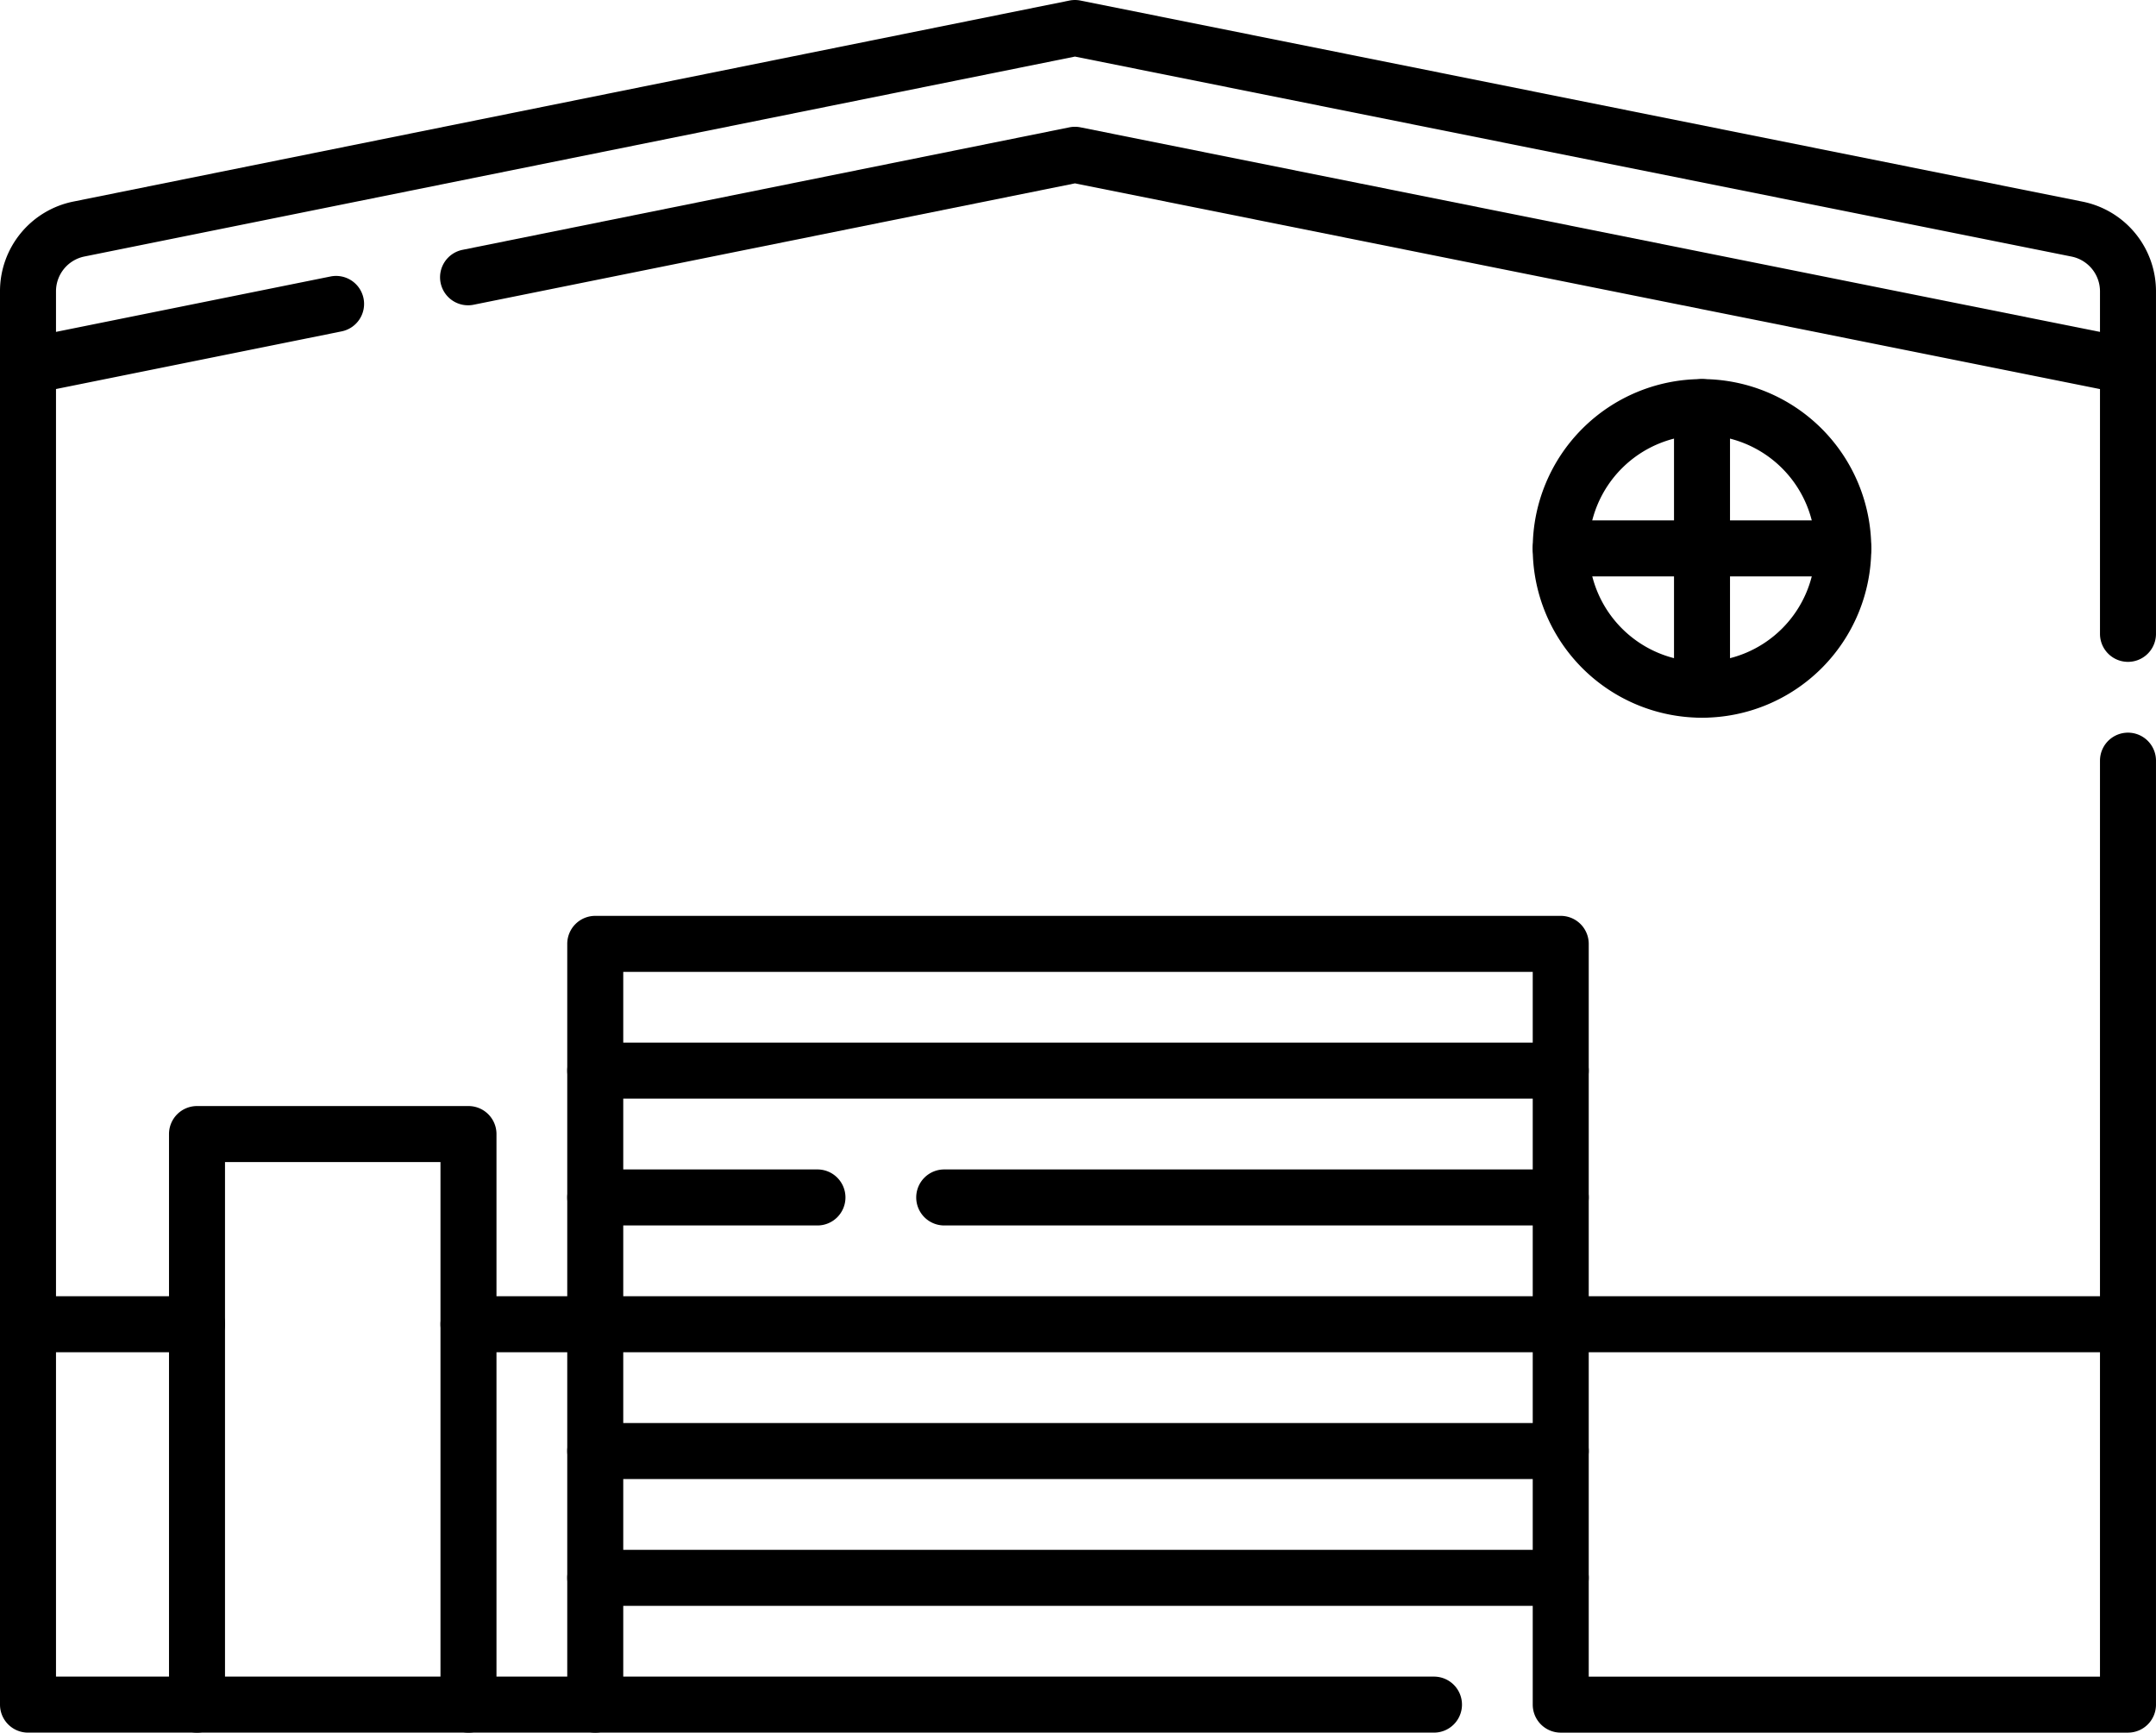
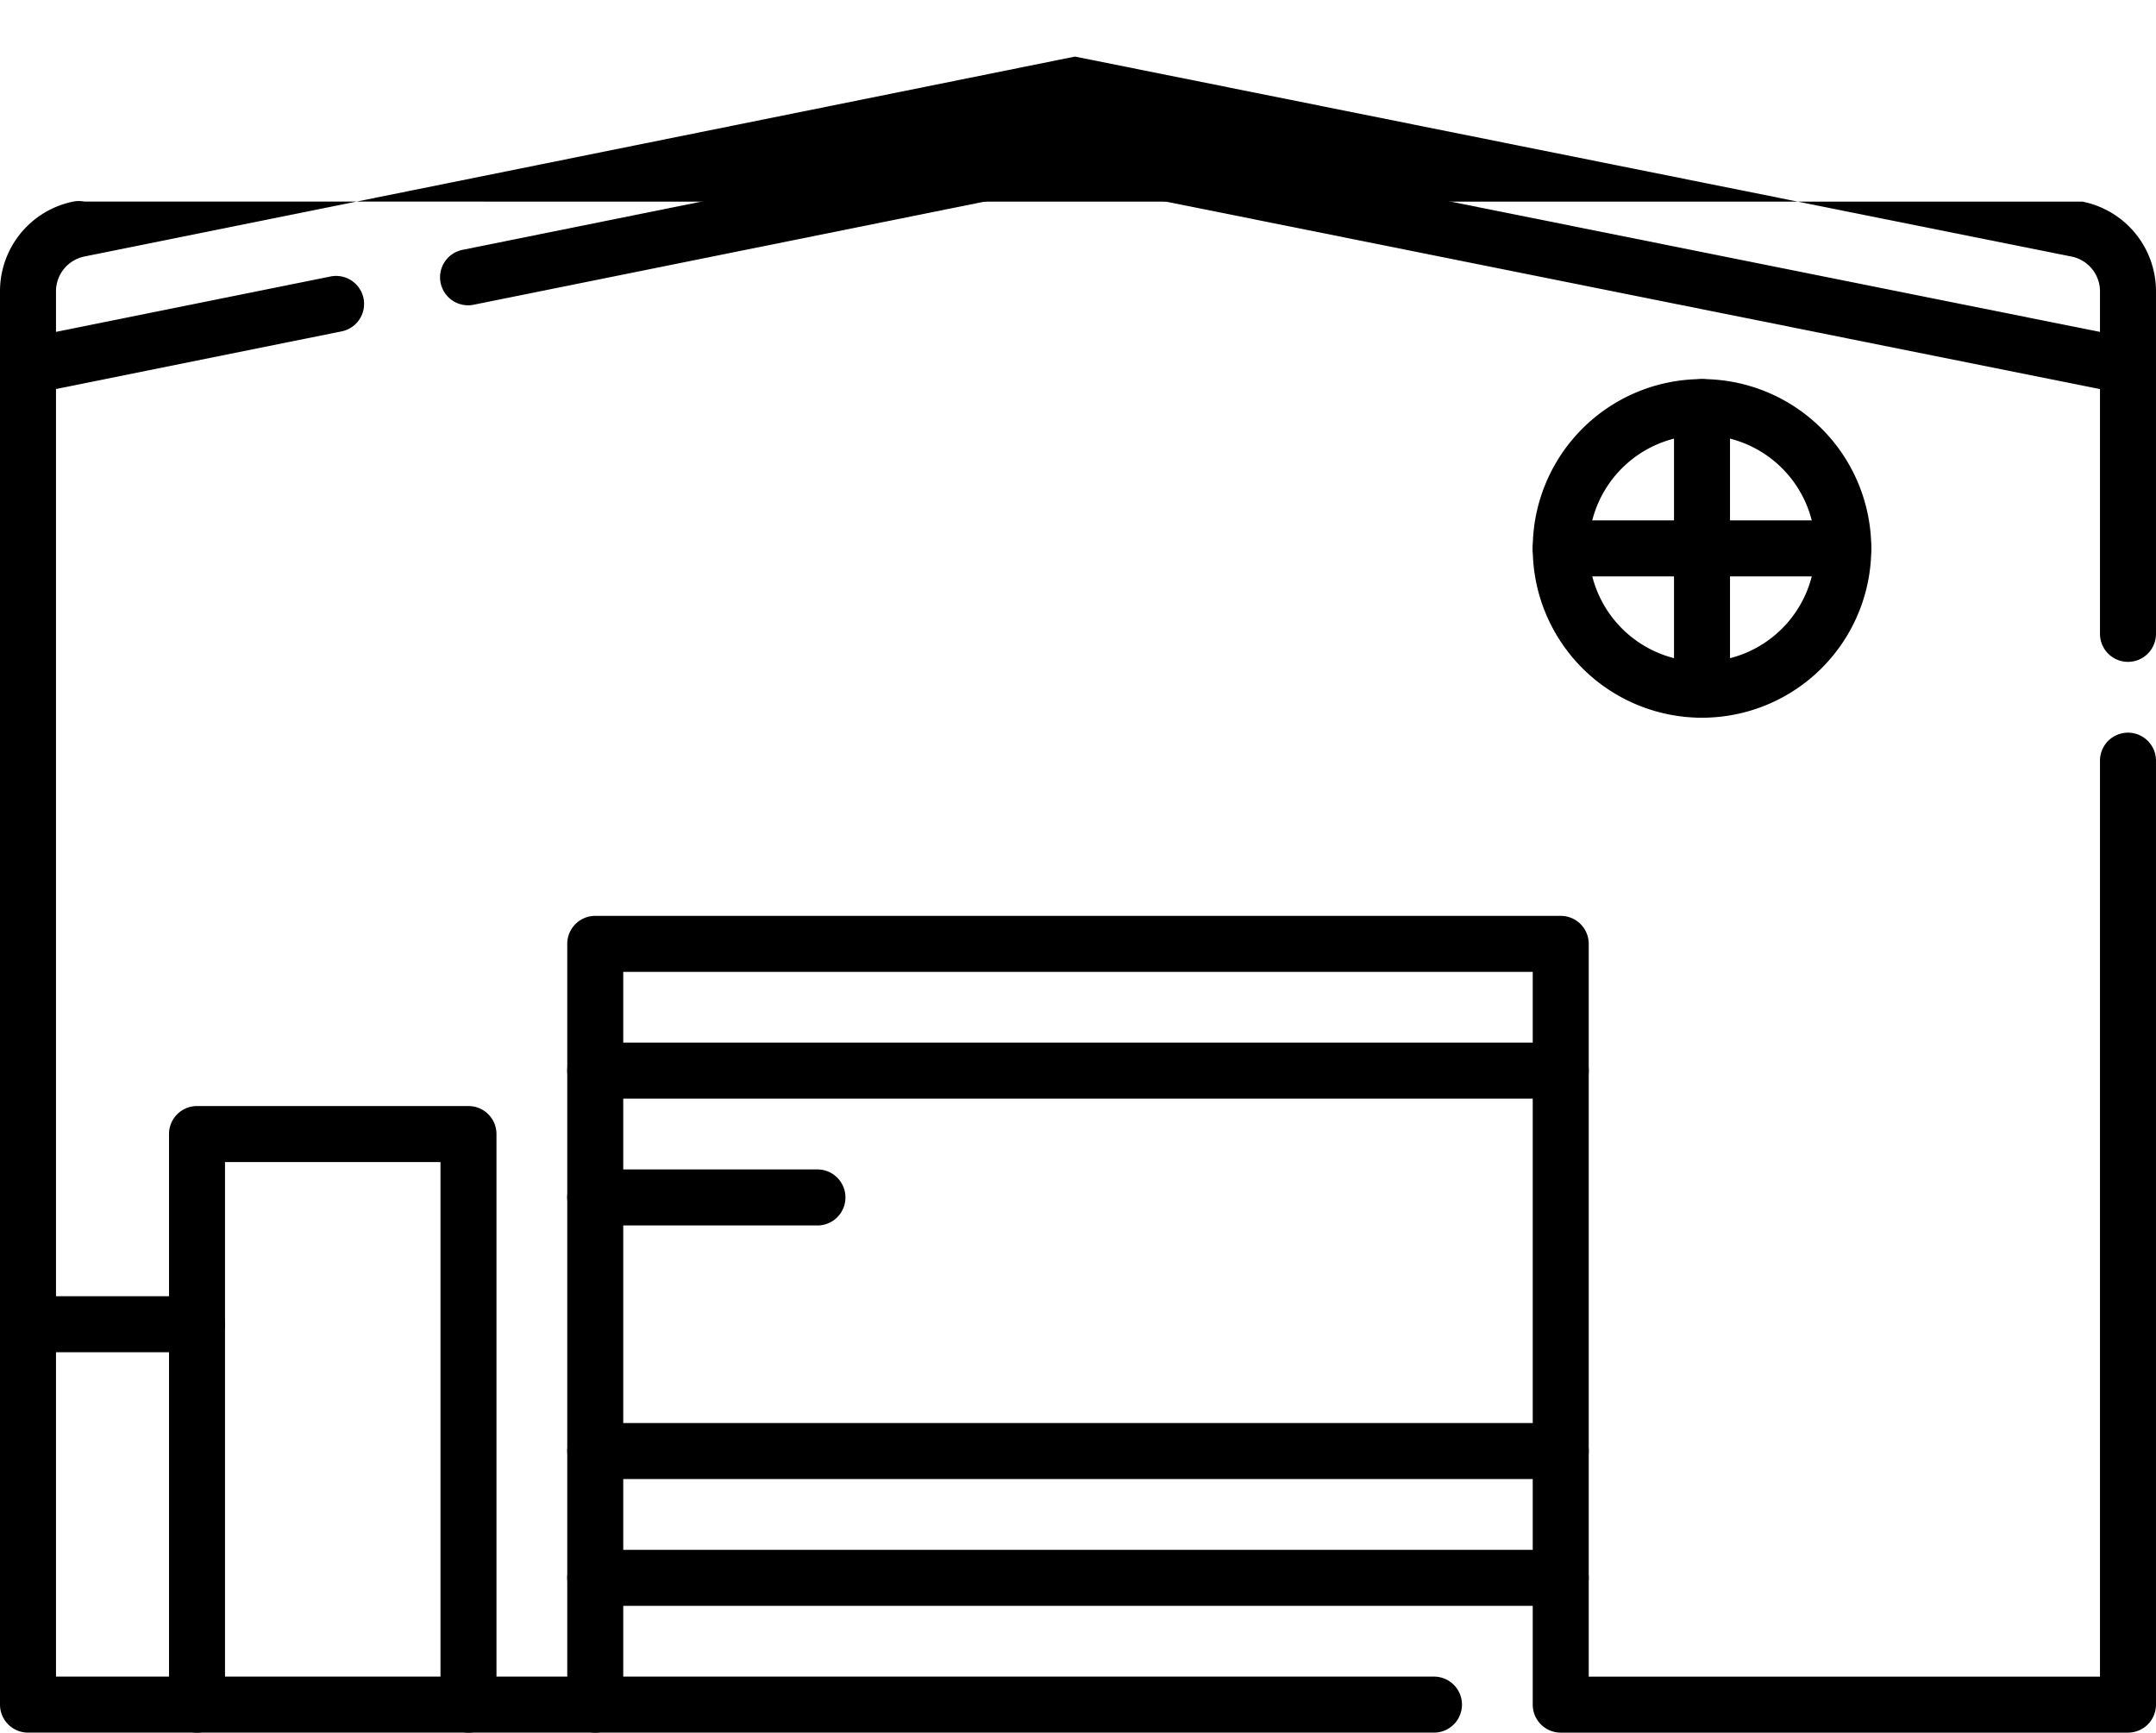
<svg xmlns="http://www.w3.org/2000/svg" width="154.001" height="123.728" viewBox="0 0 154.001 123.728">
  <g transform="translate(-5.5 -55.65)">
-     <path d="M107.928,179.378H7.5a2,2,0,0,1-2-2V76.445a6.528,6.528,0,0,1,5.236-6.4L81.887,55.69a2,2,0,0,1,.789,0L154.257,70.05a6.527,6.527,0,0,1,5.243,6.4v24.464a2,2,0,0,1-4,0V76.45a2.534,2.534,0,0,0-2.03-2.478L82.284,59.69,11.527,73.968A2.535,2.535,0,0,0,9.5,76.445v98.933h98.428a2,2,0,1,1,0,4Z" />
+     <path d="M107.928,179.378H7.5a2,2,0,0,1-2-2V76.445a6.528,6.528,0,0,1,5.236-6.4a2,2,0,0,1,.789,0L154.257,70.05a6.527,6.527,0,0,1,5.243,6.4v24.464a2,2,0,0,1-4,0V76.45a2.534,2.534,0,0,0-2.03-2.478L82.284,59.69,11.527,73.968A2.535,2.535,0,0,0,9.5,76.445v98.933h98.428a2,2,0,1,1,0,4Z" />
    <path d="M141.75,300.409a2,2,0,0,1-2-2V244.083a2,2,0,0,1,2-2h68.964a2,2,0,0,1,2,2v52.326h36.518V231a2,2,0,0,1,4,0v67.409a2,2,0,0,1-2,2H210.714a2,2,0,0,1-2-2V246.083H143.75v52.326A2,2,0,0,1,141.75,300.409Z" transform="translate(-93.732 -121.03)" />
    <path d="M0,6.441a2,2,0,0,1-1.958-1.6A2,2,0,0,1-.4,2.48L21.61-1.96A2,2,0,0,1,23.966-.4,2,2,0,0,1,22.4,1.96L.4,6.4A2.009,2.009,0,0,1,0,6.441Z" transform="translate(7.5 77.354)" />
    <path d="M230.226,104.741a2.009,2.009,0,0,1-.4-.039L155.008,89.69l-42.951,8.667a2,2,0,1,1-.791-3.921l43.345-8.747a2,2,0,0,1,.789,0l75.218,15.091a2,2,0,0,1-.391,3.961Z" transform="translate(-72.724 -20.946)" />
    <path d="M66.891,362.093a2,2,0,0,1-2-2V321.349H49.5v38.744a2,2,0,0,1-4,0V319.349a2,2,0,0,1,2-2H66.891a2,2,0,0,1,2,2v40.744A2,2,0,0,1,66.891,362.093Z" transform="translate(-27.928 -182.715)" />
    <path d="M10.091-2A12.091,12.091,0,0,1,22.181,10.091,12.091,12.091,0,0,1,10.091,22.181,12.091,12.091,0,0,1-2,10.091,12.091,12.091,0,0,1,10.091-2Zm0,20.181A8.091,8.091,0,1,0,2,10.091,8.1,8.1,0,0,0,10.091,18.181Z" transform="translate(116.982 84.722)" />
    <path d="M0,22.182a2,2,0,0,1-2-2V0A2,2,0,0,1,0-2,2,2,0,0,1,2,0V20.182A2,2,0,0,1,0,22.182Z" transform="translate(127.073 84.722)" />
    <path d="M20.182,2H0A2,2,0,0,1-2,0,2,2,0,0,1,0-2H20.182a2,2,0,0,1,2,2A2,2,0,0,1,20.182,2Z" transform="translate(116.982 94.813)" />
    <path d="M68.964,2H0A2,2,0,0,1-2,0,2,2,0,0,1,0-2H68.964a2,2,0,0,1,2,2A2,2,0,0,1,68.964,2Z" transform="translate(48.018 132.106)" />
    <path d="M15.872,2H0A2,2,0,0,1-2,0,2,2,0,0,1,0-2H15.872a2,2,0,0,1,2,2A2,2,0,0,1,15.872,2Z" transform="translate(48.018 141.161)" />
-     <path d="M44.037,2H0A2,2,0,0,1-2,0,2,2,0,0,1,0-2H44.037a2,2,0,0,1,2,2A2,2,0,0,1,44.037,2Z" transform="translate(72.945 141.161)" />
    <path d="M68.964,2H0A2,2,0,0,1-2,0,2,2,0,0,1,0-2H68.964a2,2,0,0,1,2,2A2,2,0,0,1,68.964,2Z" transform="translate(48.018 159.269)" />
    <path d="M68.964,2H0A2,2,0,0,1-2,0,2,2,0,0,1,0-2H68.964a2,2,0,0,1,2,2A2,2,0,0,1,68.964,2Z" transform="translate(48.018 168.324)" />
    <path d="M12.072,2H0A2,2,0,0,1-2,0,2,2,0,0,1,0-2H12.072a2,2,0,0,1,2,2A2,2,0,0,1,12.072,2Z" transform="translate(7.5 150.215)" />
-     <path d="M118.536,2H0A2,2,0,0,1-2,0,2,2,0,0,1,0-2H118.536a2,2,0,0,1,2,2A2,2,0,0,1,118.536,2Z" transform="translate(38.964 150.215)" />
  </g>
</svg>